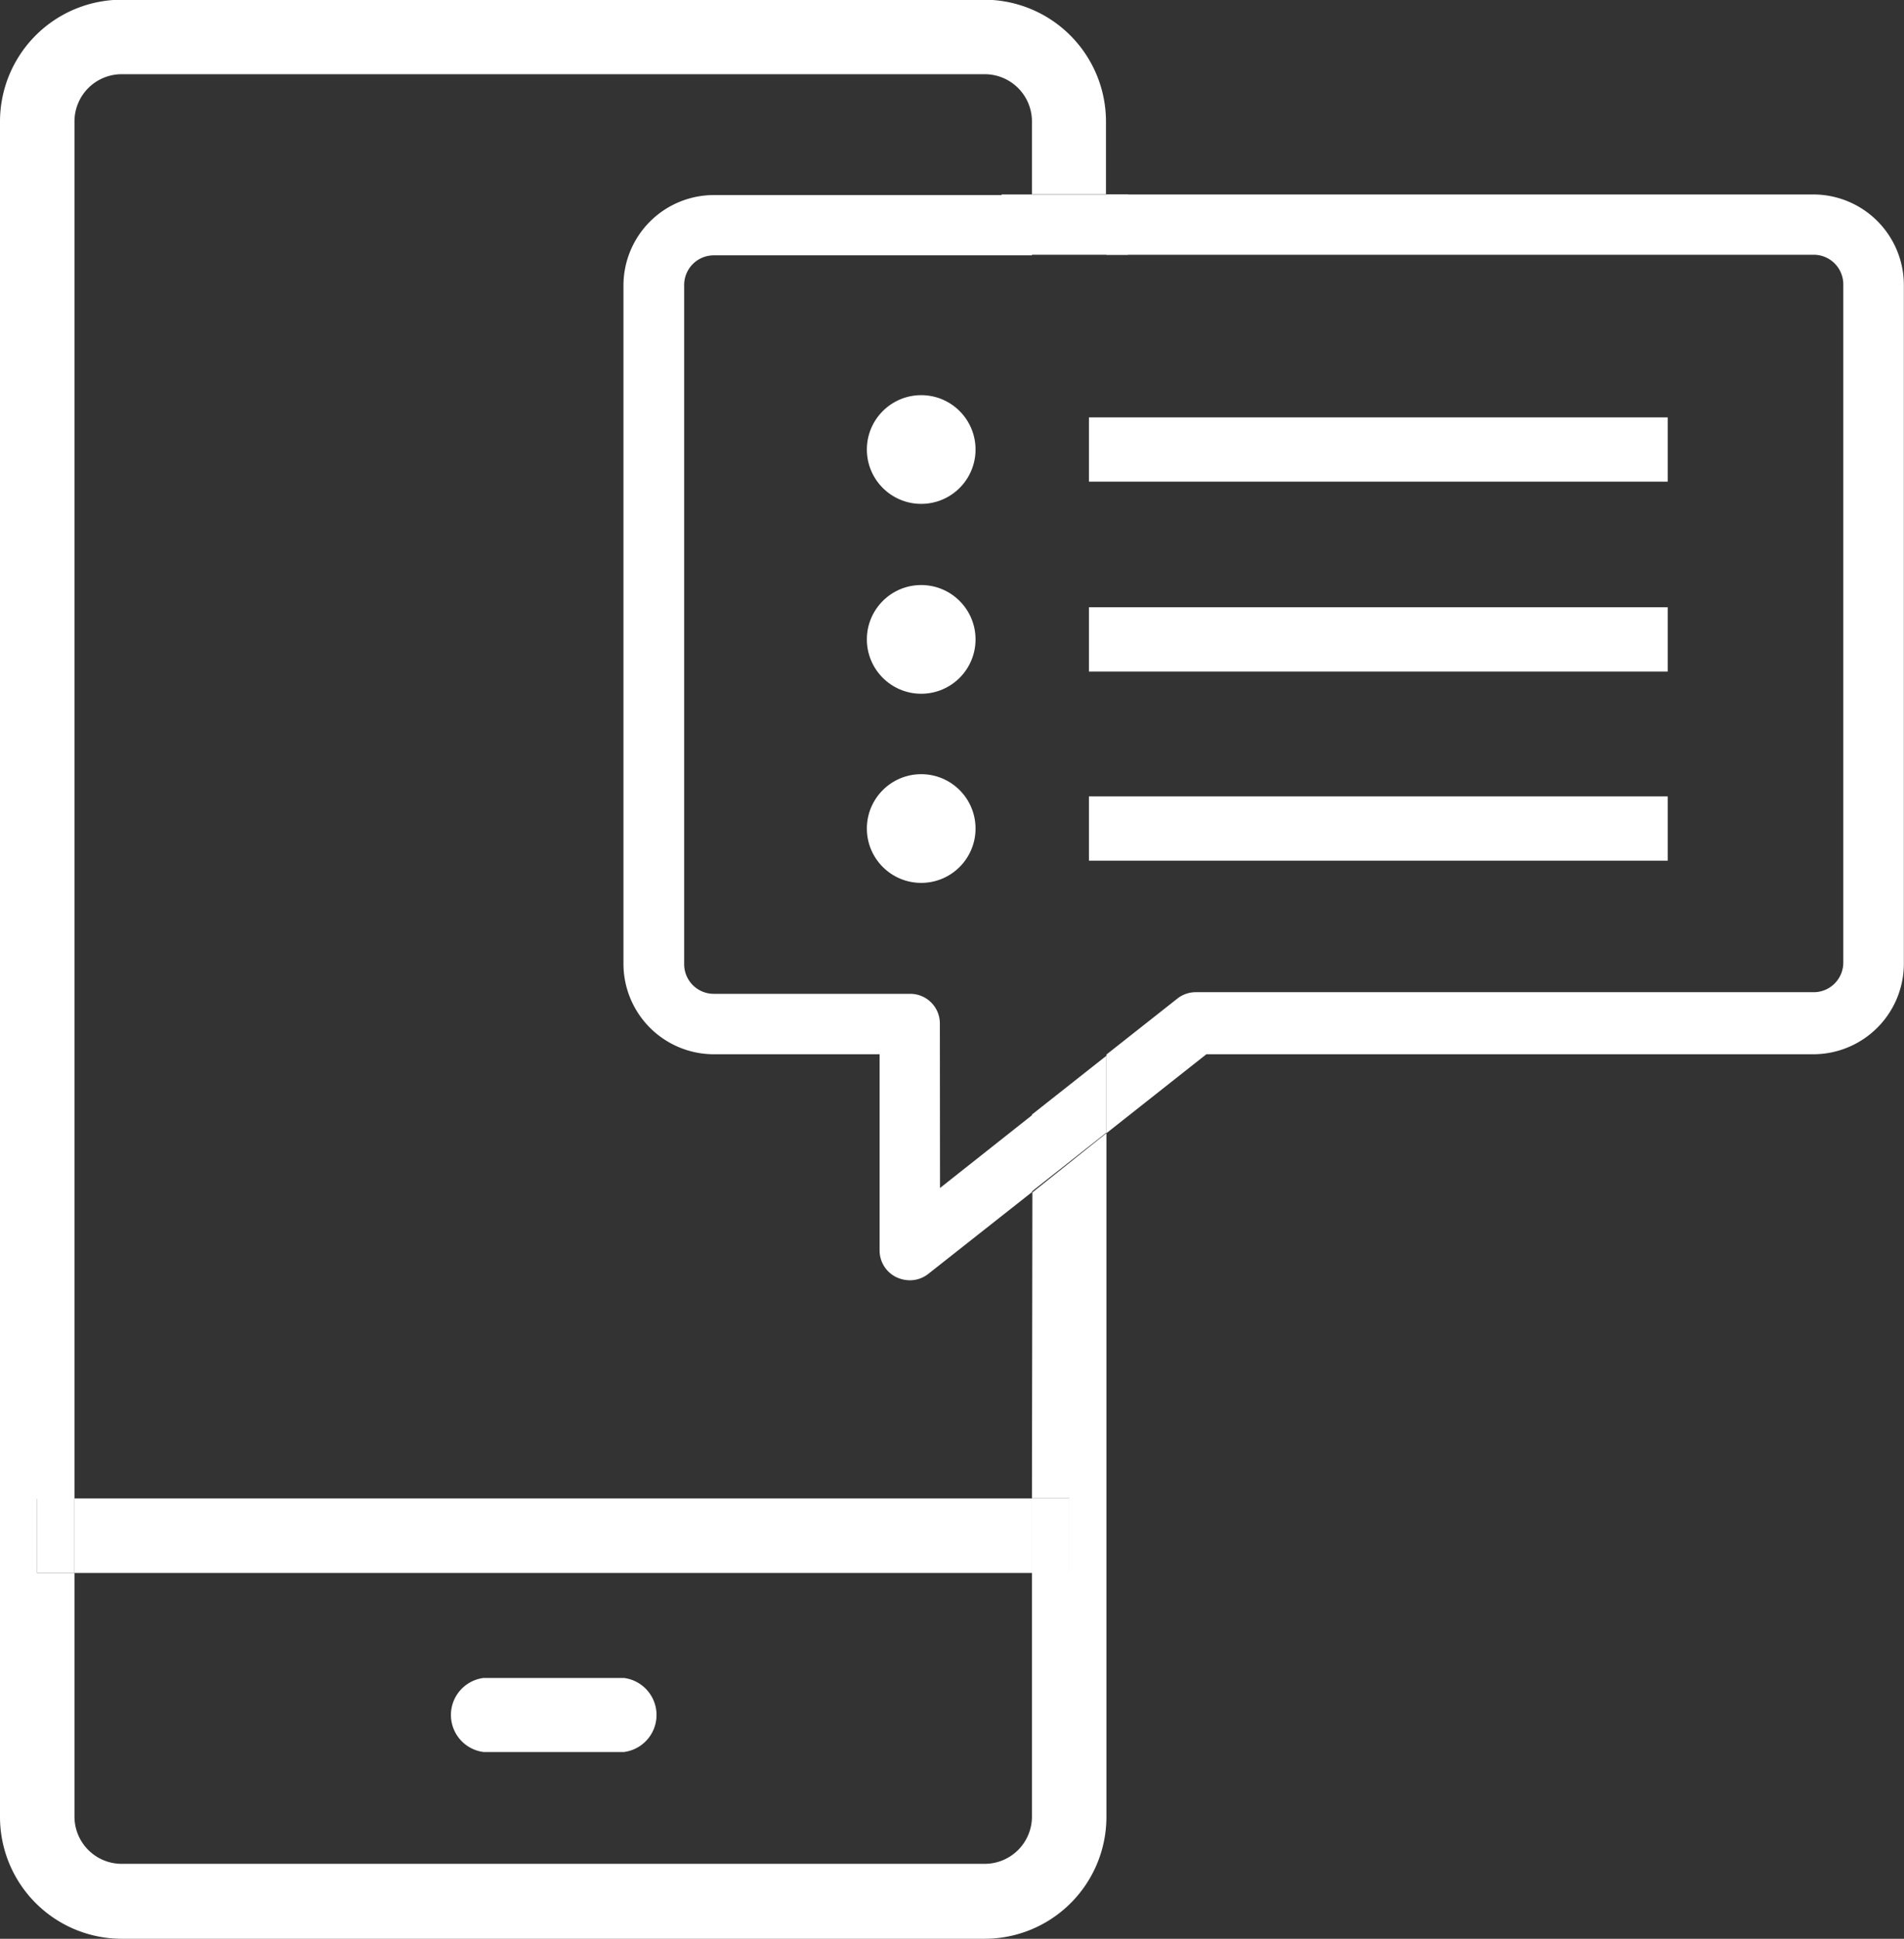
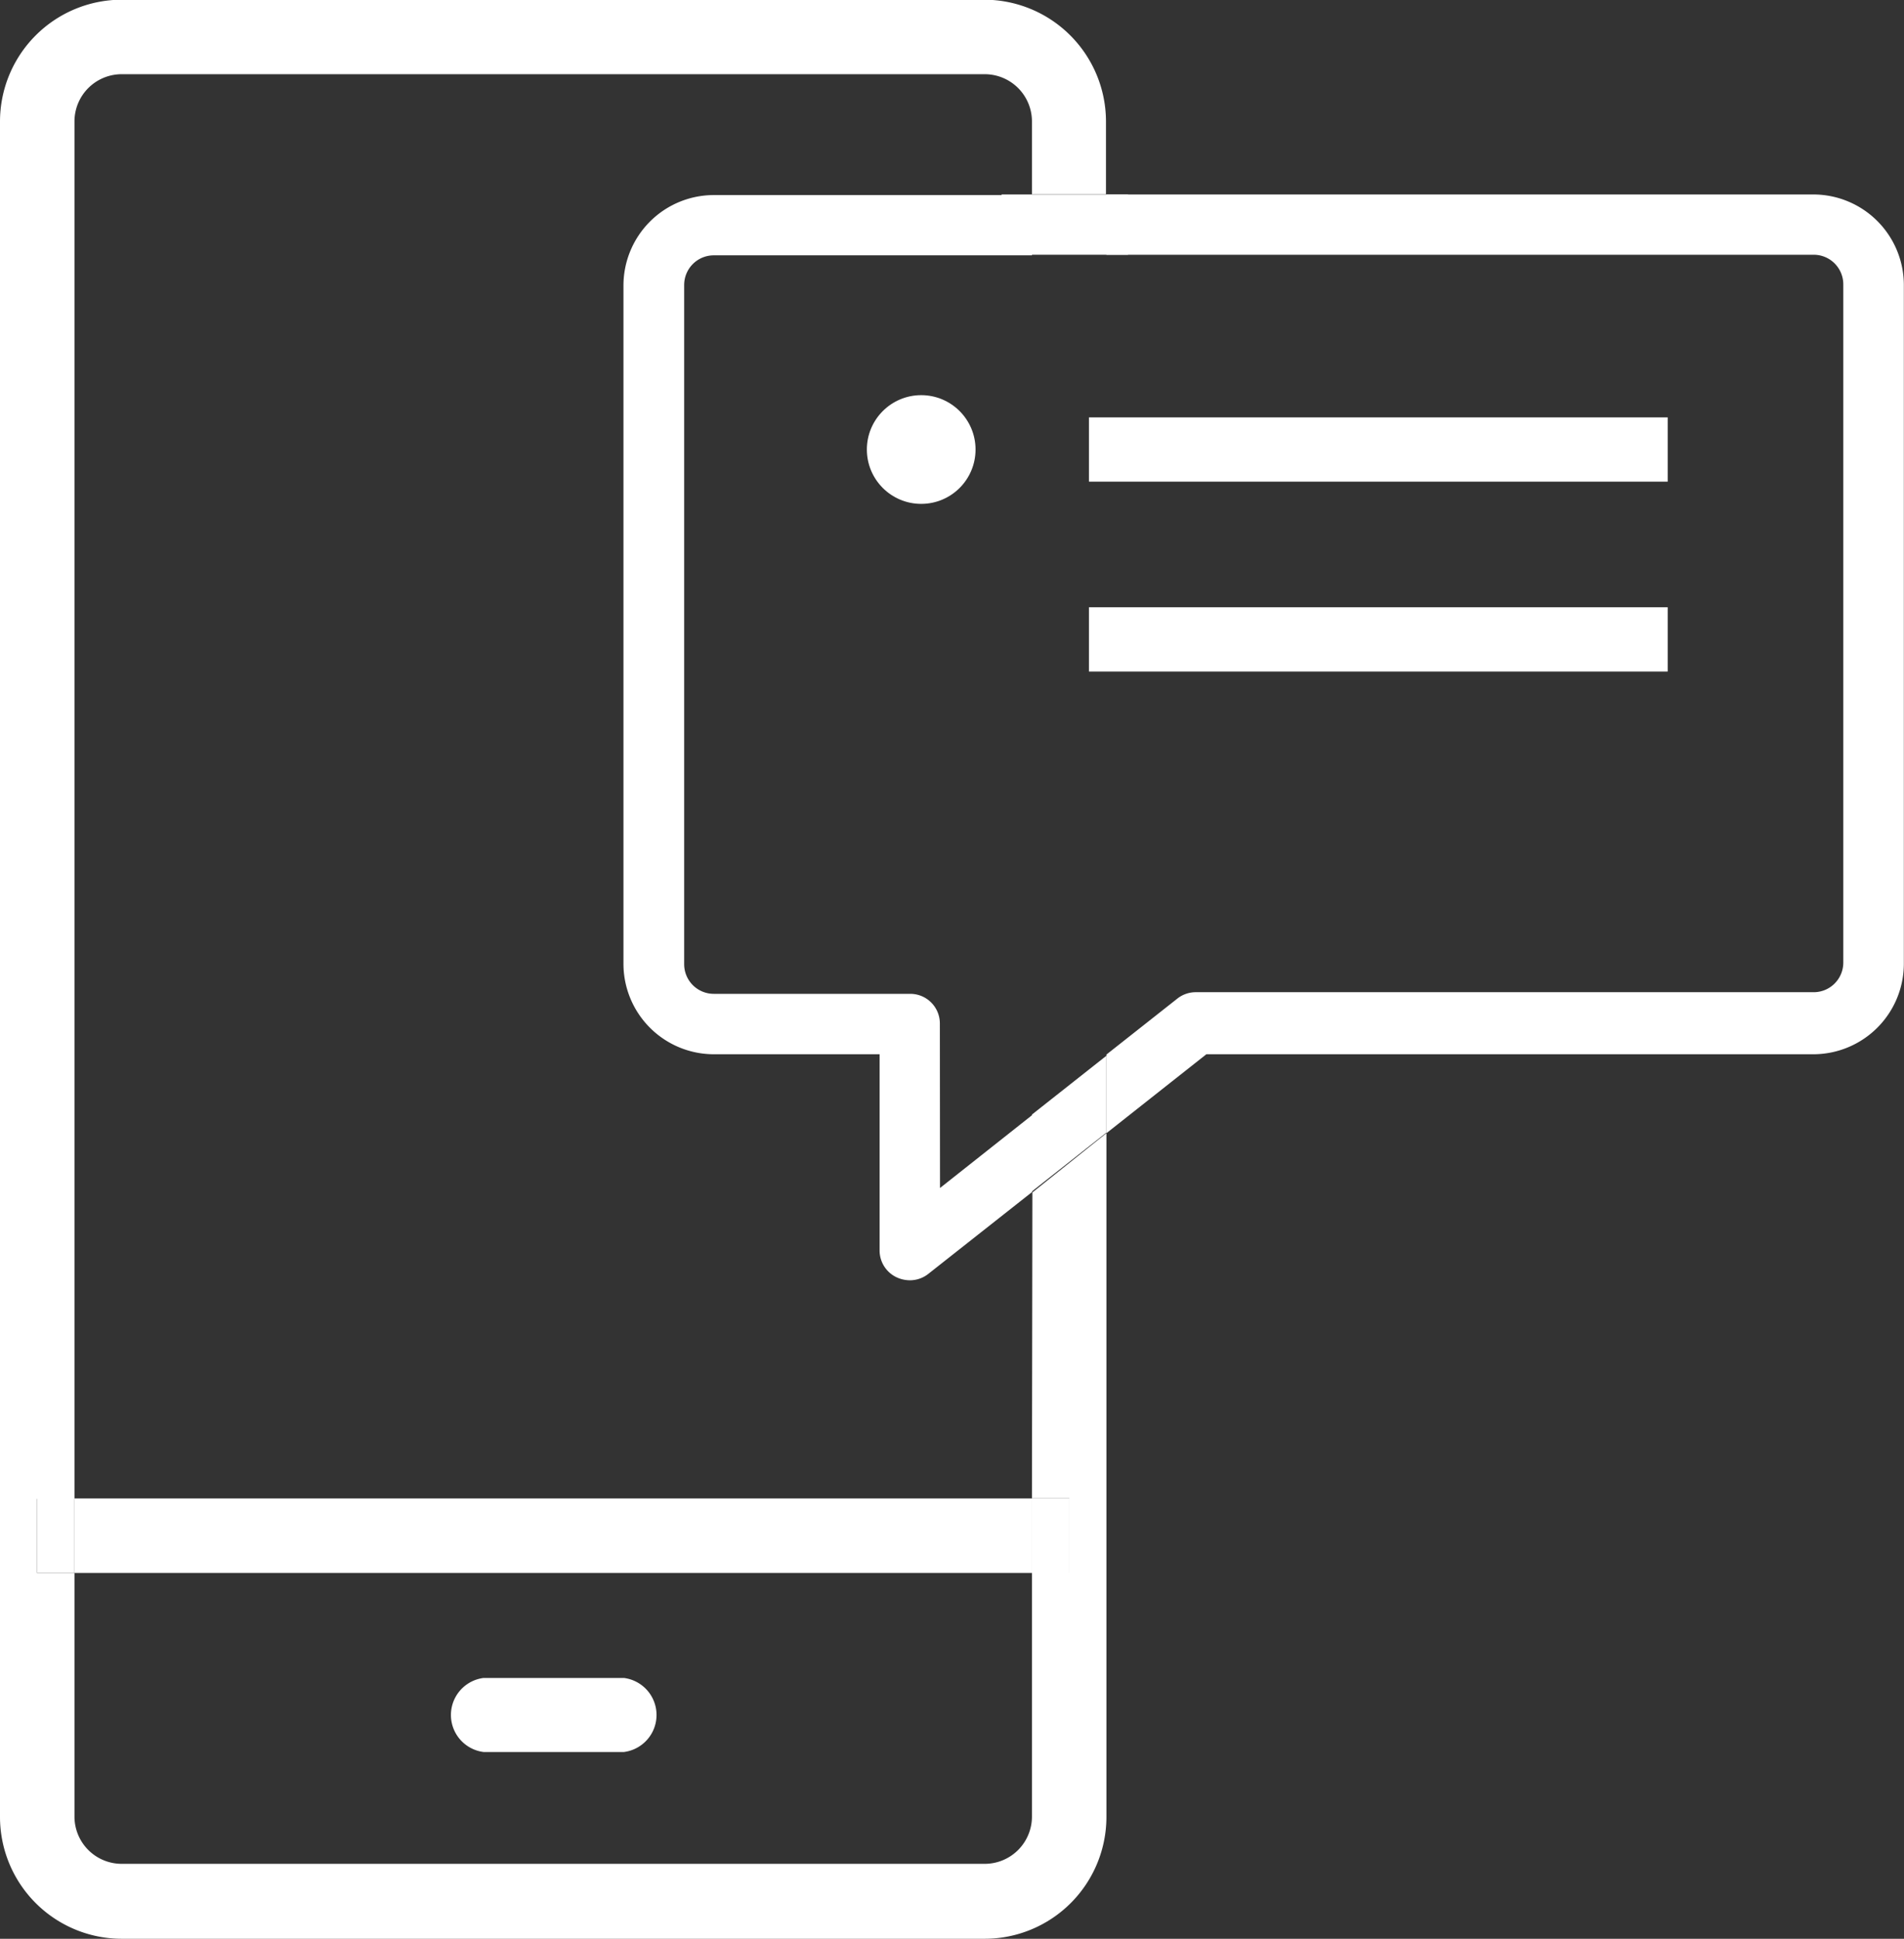
<svg xmlns="http://www.w3.org/2000/svg" id="Layer_1" data-name="Layer 1" viewBox="0 0 128.6 130.9">
  <rect x="0" y="0" width="128.6" height="130.9" fill="#333333" stroke="none" />
  <defs>
    <style>.cls-1{fill:#fff;}</style>
  </defs>
  <path class="cls-1" d="M697.56,438.66h2.52v5h-2.52v16.48a3.19,3.19,0,0,1-3.19,3.19H636.08a3.19,3.19,0,0,1-3.19-3.19V443.69h-2.53v-5h2.53v-93a3.19,3.19,0,0,1,3.19-3.19h58.29a3.19,3.19,0,0,1,3.19,3.19v4.91h5v-4.91a8.23,8.23,0,0,0-8.22-8.22H636.08a8.23,8.23,0,0,0-8.22,8.22V460.17a8.23,8.23,0,0,0,8.22,8.22h58.29a8.23,8.23,0,0,0,8.22-8.22V414l-5,4Z" transform="translate(-627.86 -337.49)" />
-   <rect class="cls-1" x="2.49" y="101.17" width="0.01" height="5.03" />
  <path class="cls-1" d="M660.49,455.78H670a2.52,2.52,0,0,0,0-5h-9.48a2.52,2.52,0,0,0,0,5Z" transform="translate(-627.86 -337.49)" />
-   <rect class="cls-1" x="72.21" y="101.17" width="0.01" height="5.03" />
  <rect class="cls-1" x="5.03" y="101.17" width="64.67" height="5.03" />
  <rect class="cls-1" x="2.5" y="101.17" width="2.53" height="5.03" />
  <rect class="cls-1" x="69.7" y="101.17" width="2.52" height="5.03" />
  <path class="cls-1" d="M691.34,406.59a2,2,0,0,0-2-2H676.07a2,2,0,0,1-2-2V356.73a2,2,0,0,1,2-2h21.49v-4.07H676.07a6.11,6.11,0,0,0-6.1,6.11v45.79a6.11,6.11,0,0,0,6.1,6.11h11.2v13.23a2,2,0,0,0,1.15,1.83,2.14,2.14,0,0,0,.89.2,2,2,0,0,0,1.26-.44l7-5.52v-5.19l-6.22,4.92Z" transform="translate(-627.86 -337.49)" />
  <path class="cls-1" d="M750.36,350.62H702.59v4.07h47.77a2,2,0,0,1,2,2v45.79a2,2,0,0,1-2,2H708.63a2,2,0,0,0-1.26.44l-4.78,3.77V414l6.75-5.33h41a6.12,6.12,0,0,0,6.11-6.11V356.73A6.12,6.12,0,0,0,750.36,350.62Z" transform="translate(-627.86 -337.49)" />
  <polygon class="cls-1" points="69.7 75.25 69.7 80.44 74.73 76.47 74.73 71.28 69.7 75.25" />
  <rect class="cls-1" x="67.65" y="13.13" width="8.54" height="4.07" />
  <rect class="cls-1" x="73.55" y="28.18" width="39.09" height="4.34" />
  <rect class="cls-1" x="73.55" y="41" width="39.09" height="4.34" />
-   <rect class="cls-1" x="73.55" y="53.77" width="39.09" height="4.34" />
  <circle class="cls-1" cx="62.22" cy="30.35" r="3.67" />
-   <circle class="cls-1" cx="62.22" cy="43.17" r="3.67" />
-   <circle class="cls-1" cx="62.22" cy="55.94" r="3.67" />
</svg>